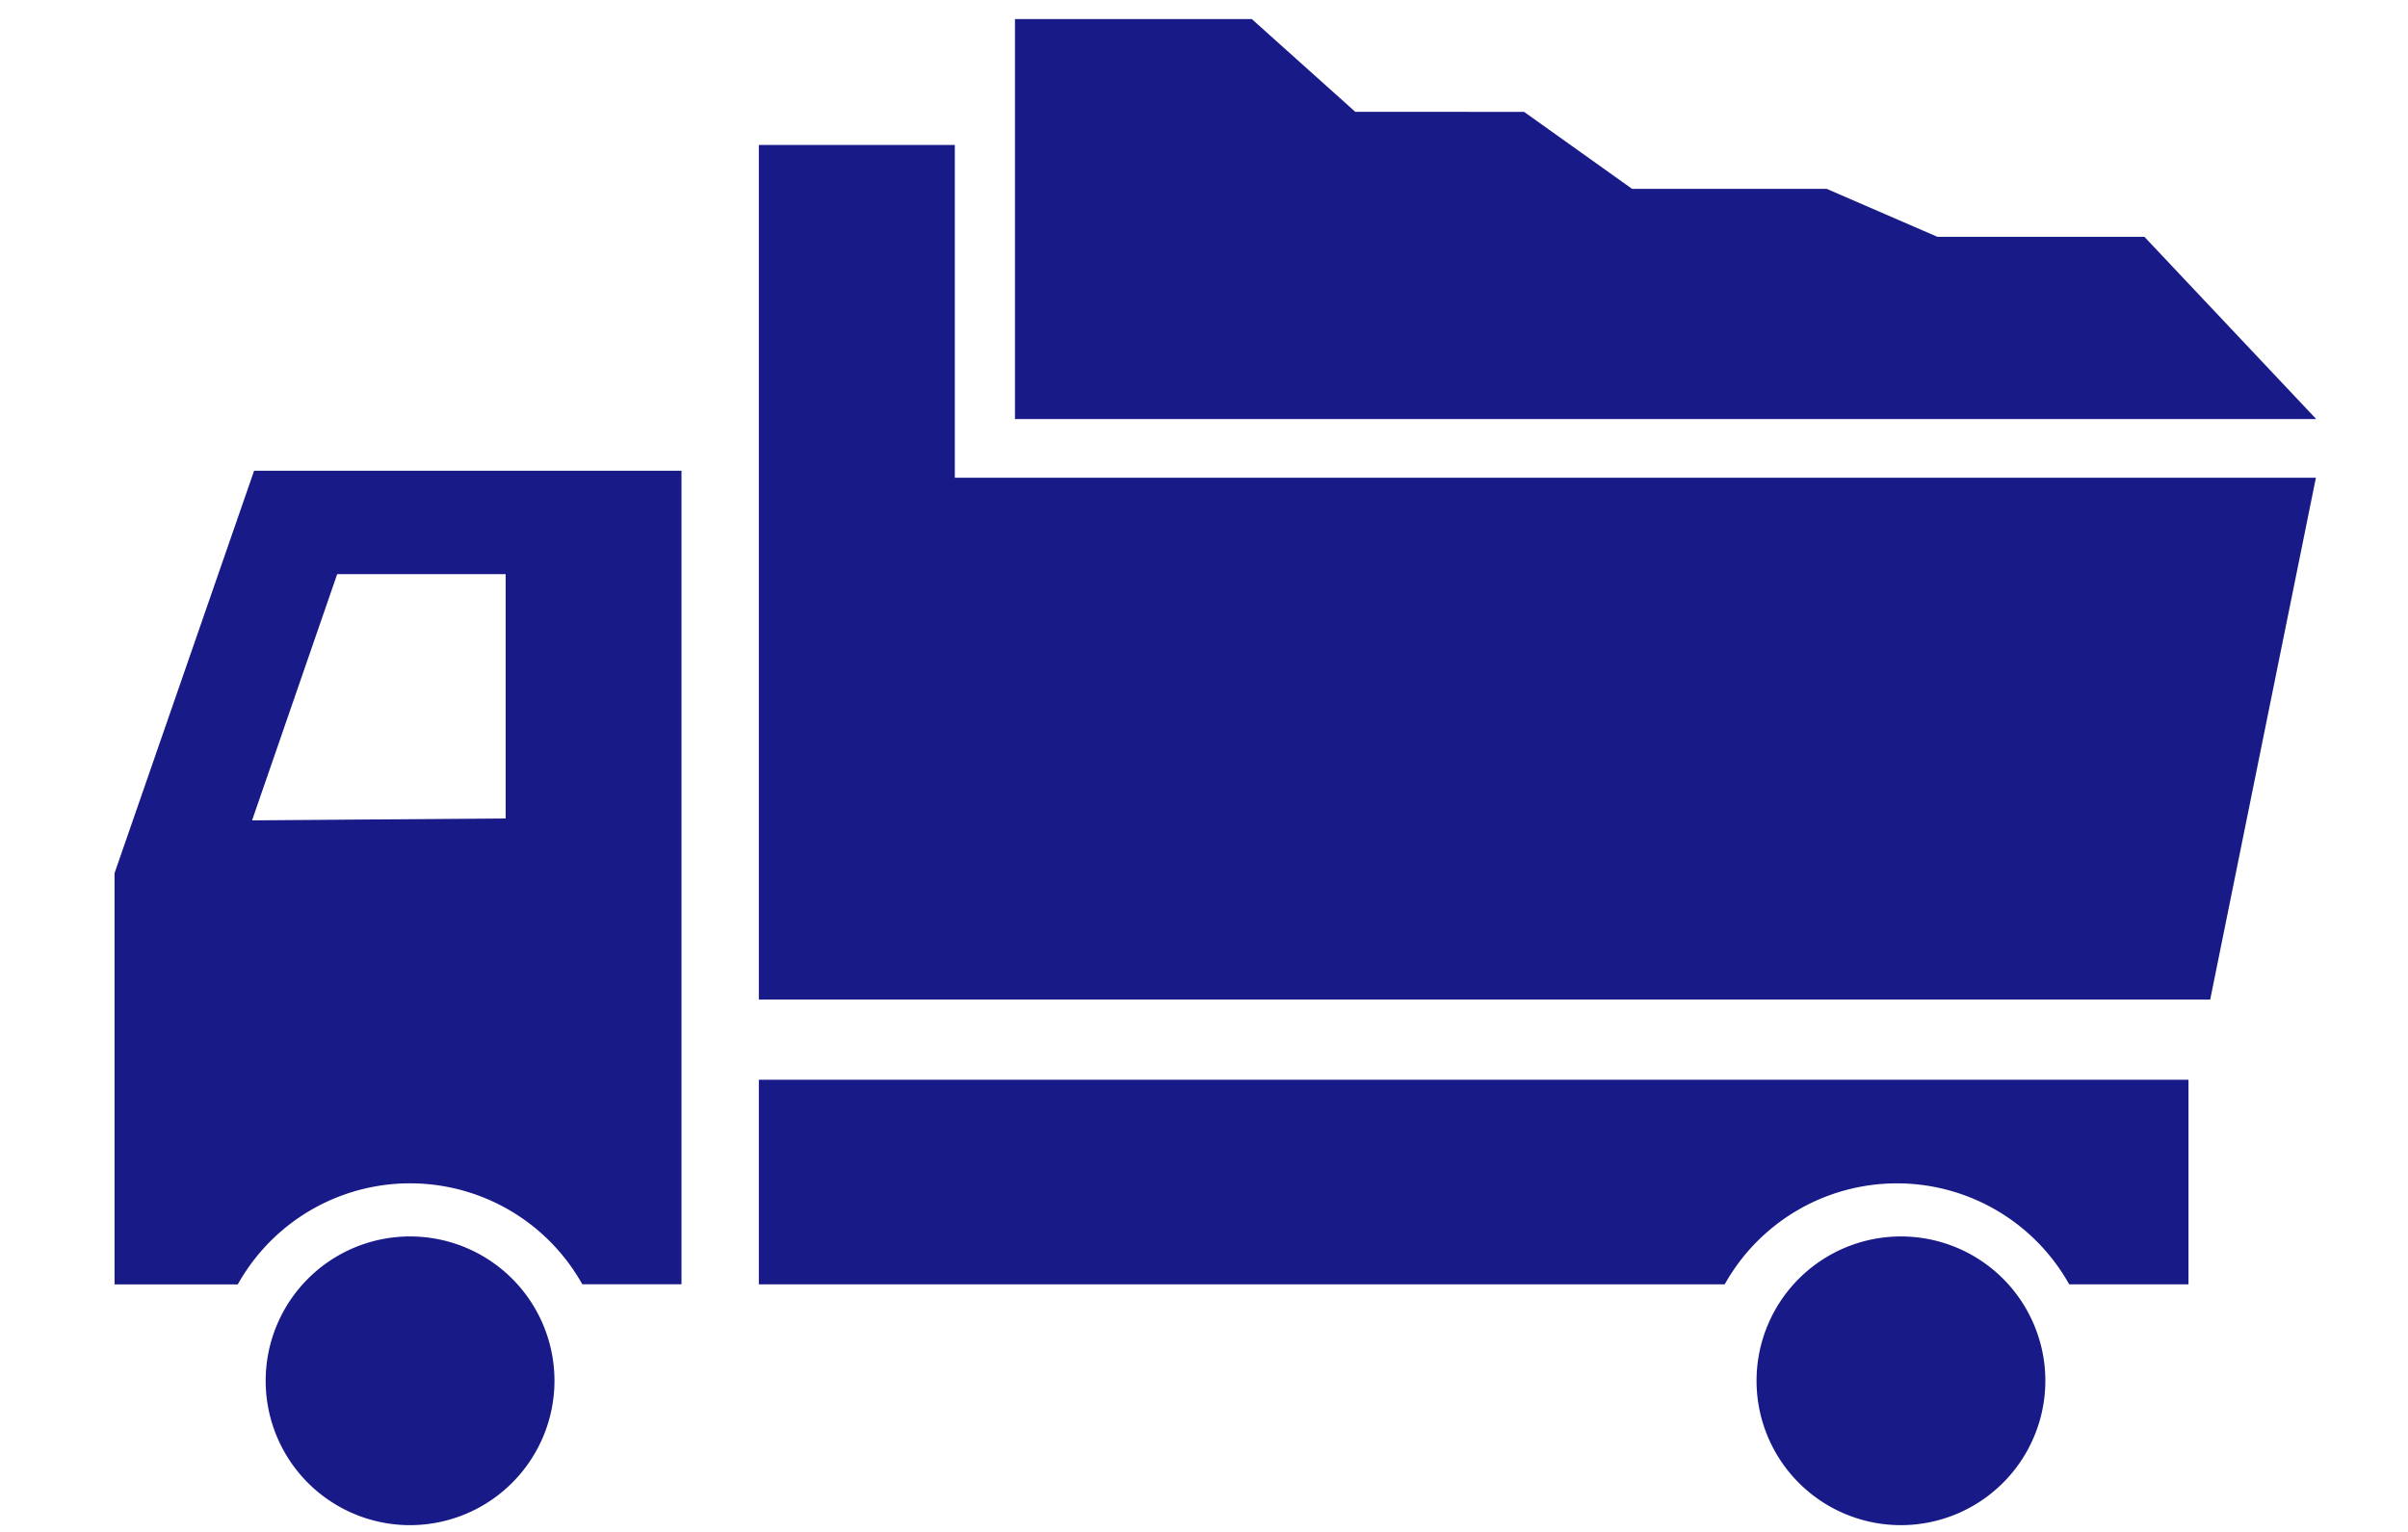
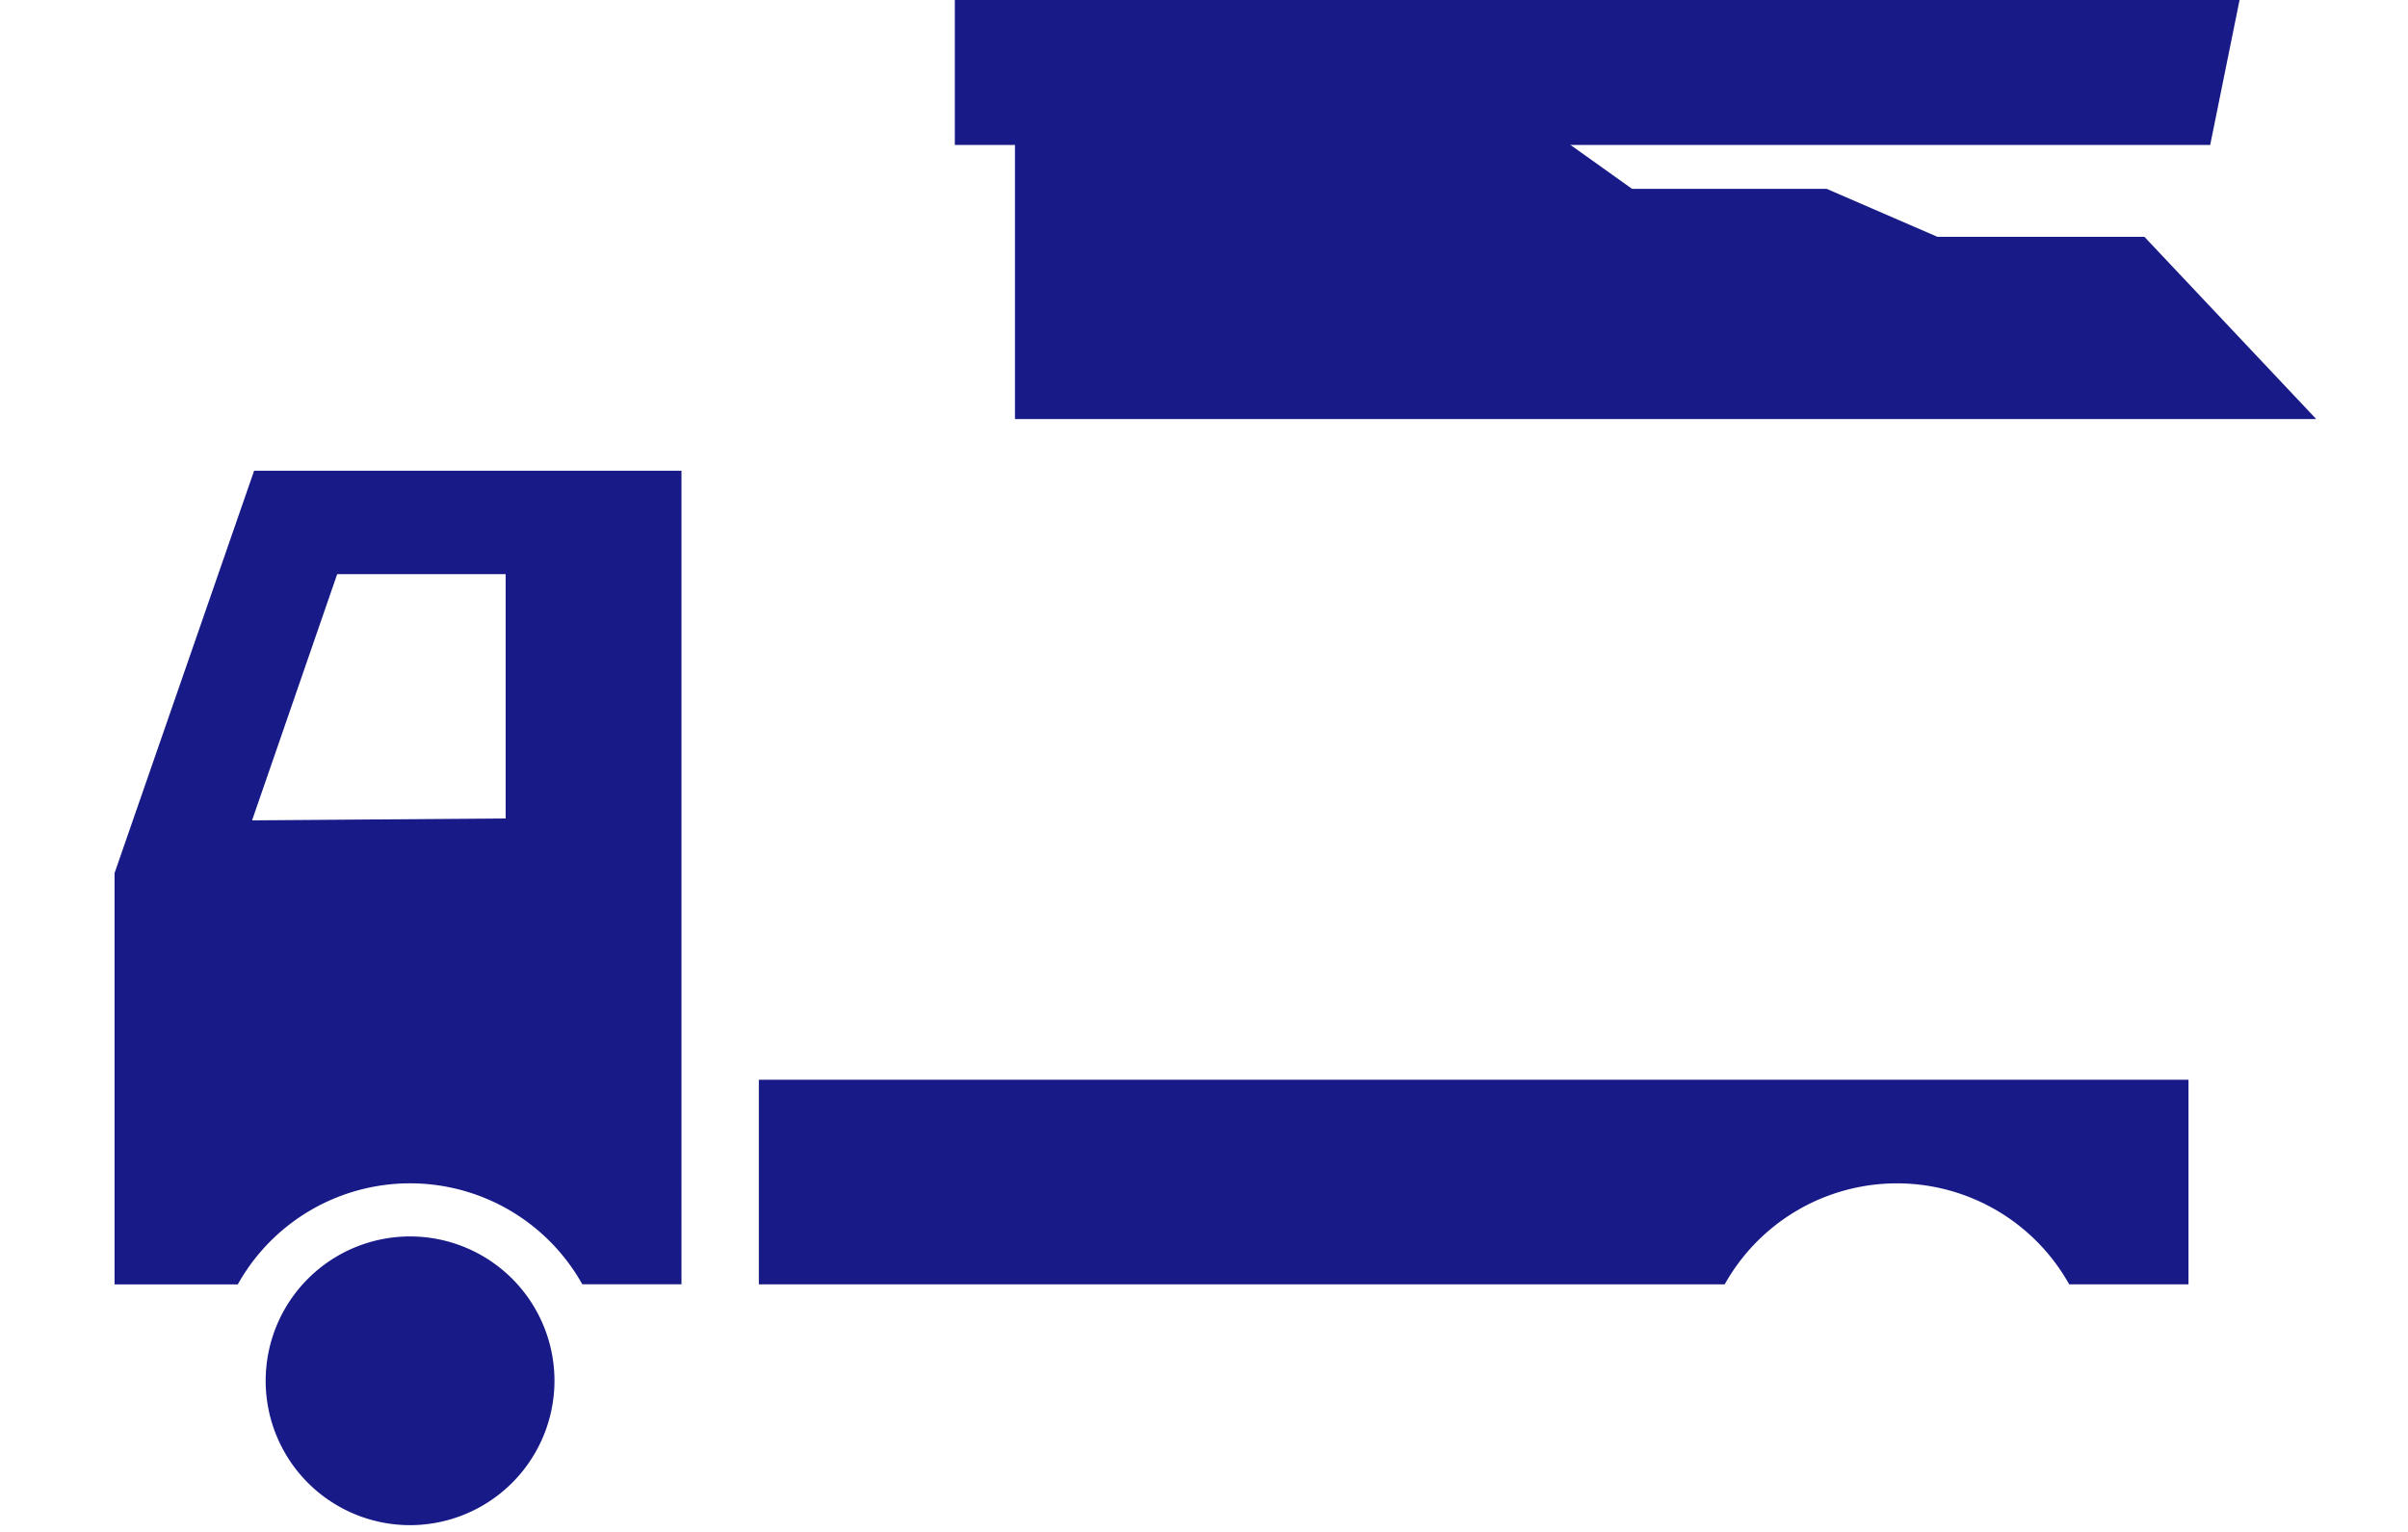
<svg xmlns="http://www.w3.org/2000/svg" width="88" height="56" viewBox="0 0 88 56">
  <g transform="translate(0.484 0.785)">
    <g transform="translate(-0.484 -0.785)">
      <rect width="88" height="56" transform="translate(0 0)" fill="rgba(0,0,0,0)" />
      <g transform="translate(4.186 0.697)">
        <path d="M26.477,149.093a5.277,5.277,0,1,1,5.277-5.277A5.283,5.283,0,0,1,26.477,149.093Z" transform="translate(-15.677 -94.037)" fill="#181a87" />
-         <path d="M150.177,149.093a5.277,5.277,0,1,1,5.277-5.277A5.283,5.283,0,0,1,150.177,149.093Z" transform="translate(-84.893 -94.037)" fill="#181a87" />
        <path d="M83.37,52.123h47.555l-6.281-6.664h-7.567l-4.043-1.753h-7.113l-3.946-2.814H95.808L92.025,37.5H83.37Z" transform="translate(-50.464 -37.5)" fill="#181a87" />
        <path d="M13.166,104.729a7.212,7.212,0,0,1,12.588,0h3.625V74.99H13.76L8.66,89.7v15.033h4.506ZM16.8,78.769h6.153V87.7l-9.267.07,3.11-9Z" transform="translate(-8.66 -58.478)" fill="#181a87" />
        <path d="M97.418,133.009a7.212,7.212,0,0,1,12.588,0h4.36V125.53H62.12v7.479Z" transform="translate(-38.574 -86.757)" fill="#181a87" />
-         <path d="M69.282,60.12V47.95H62.12V79.191h53.039l3.863-19.076H69.282Z" transform="translate(-38.574 -43.347)" fill="#181a87" />
+         <path d="M69.282,60.12V47.95H62.12h53.039l3.863-19.076H69.282Z" transform="translate(-38.574 -43.347)" fill="#181a87" />
      </g>
    </g>
  </g>
</svg>